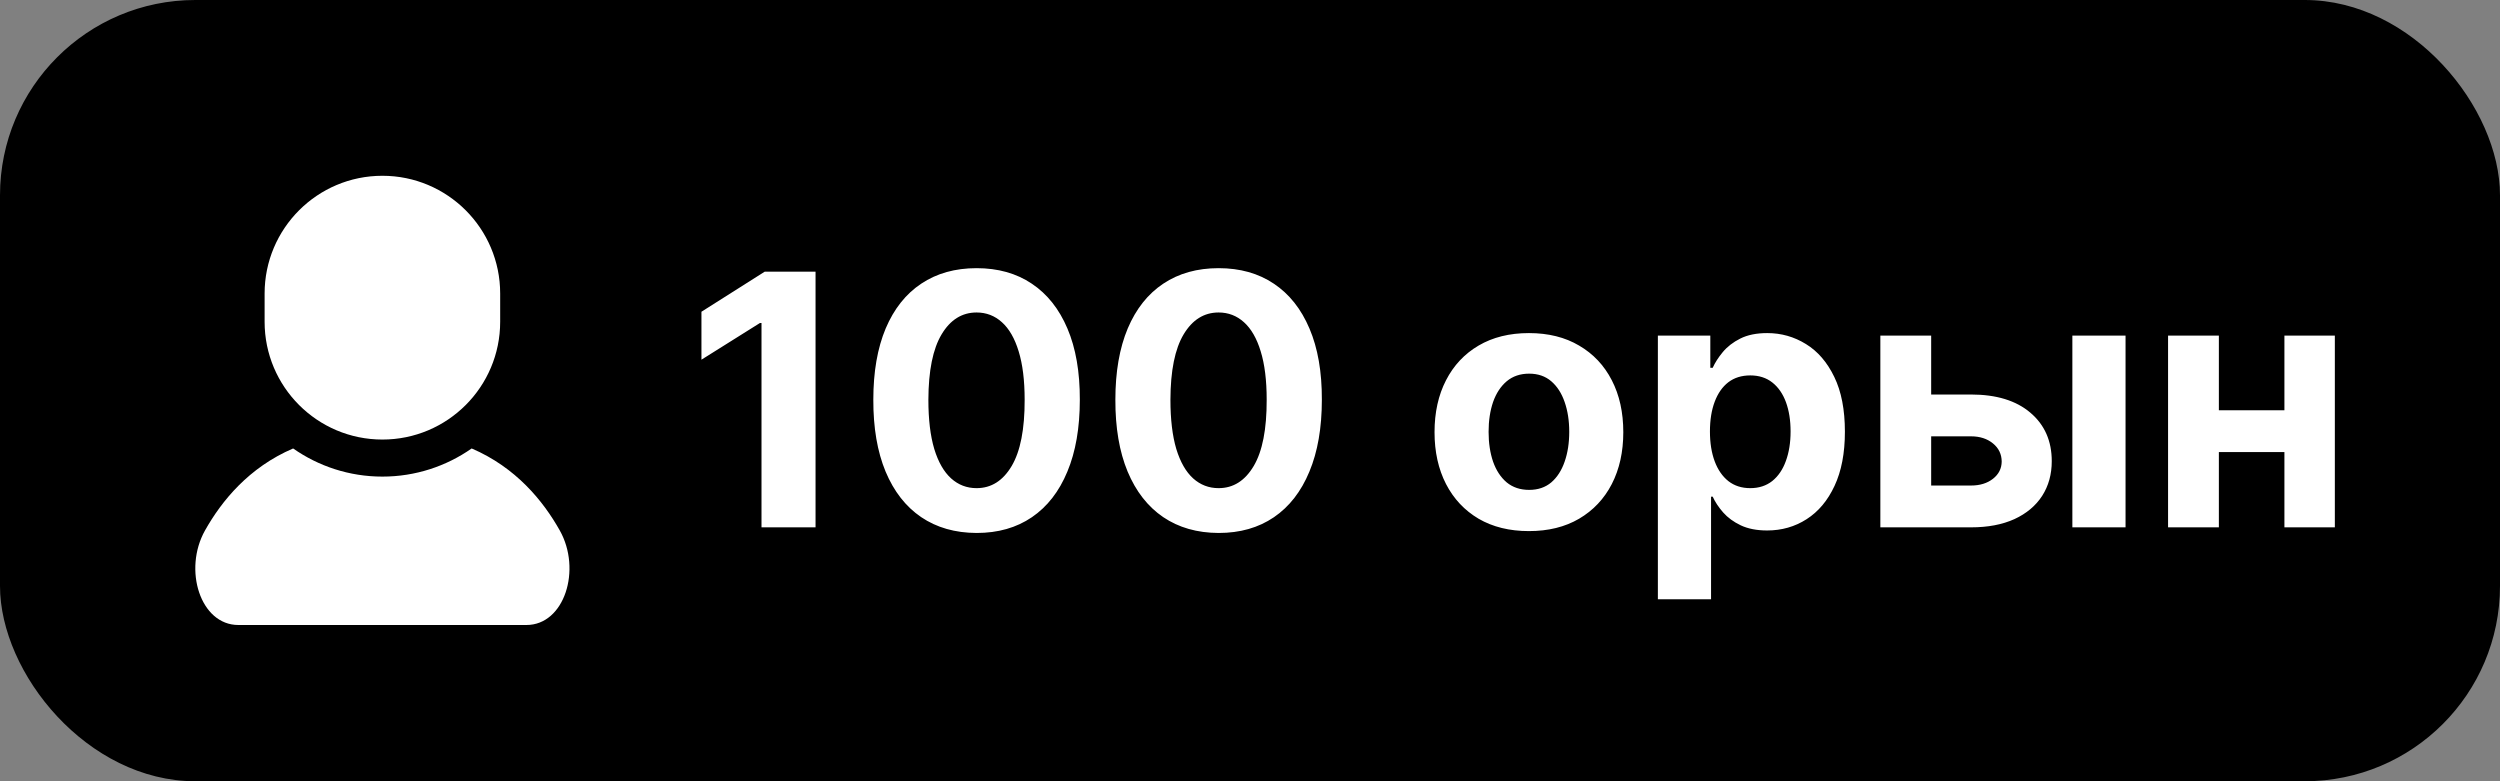
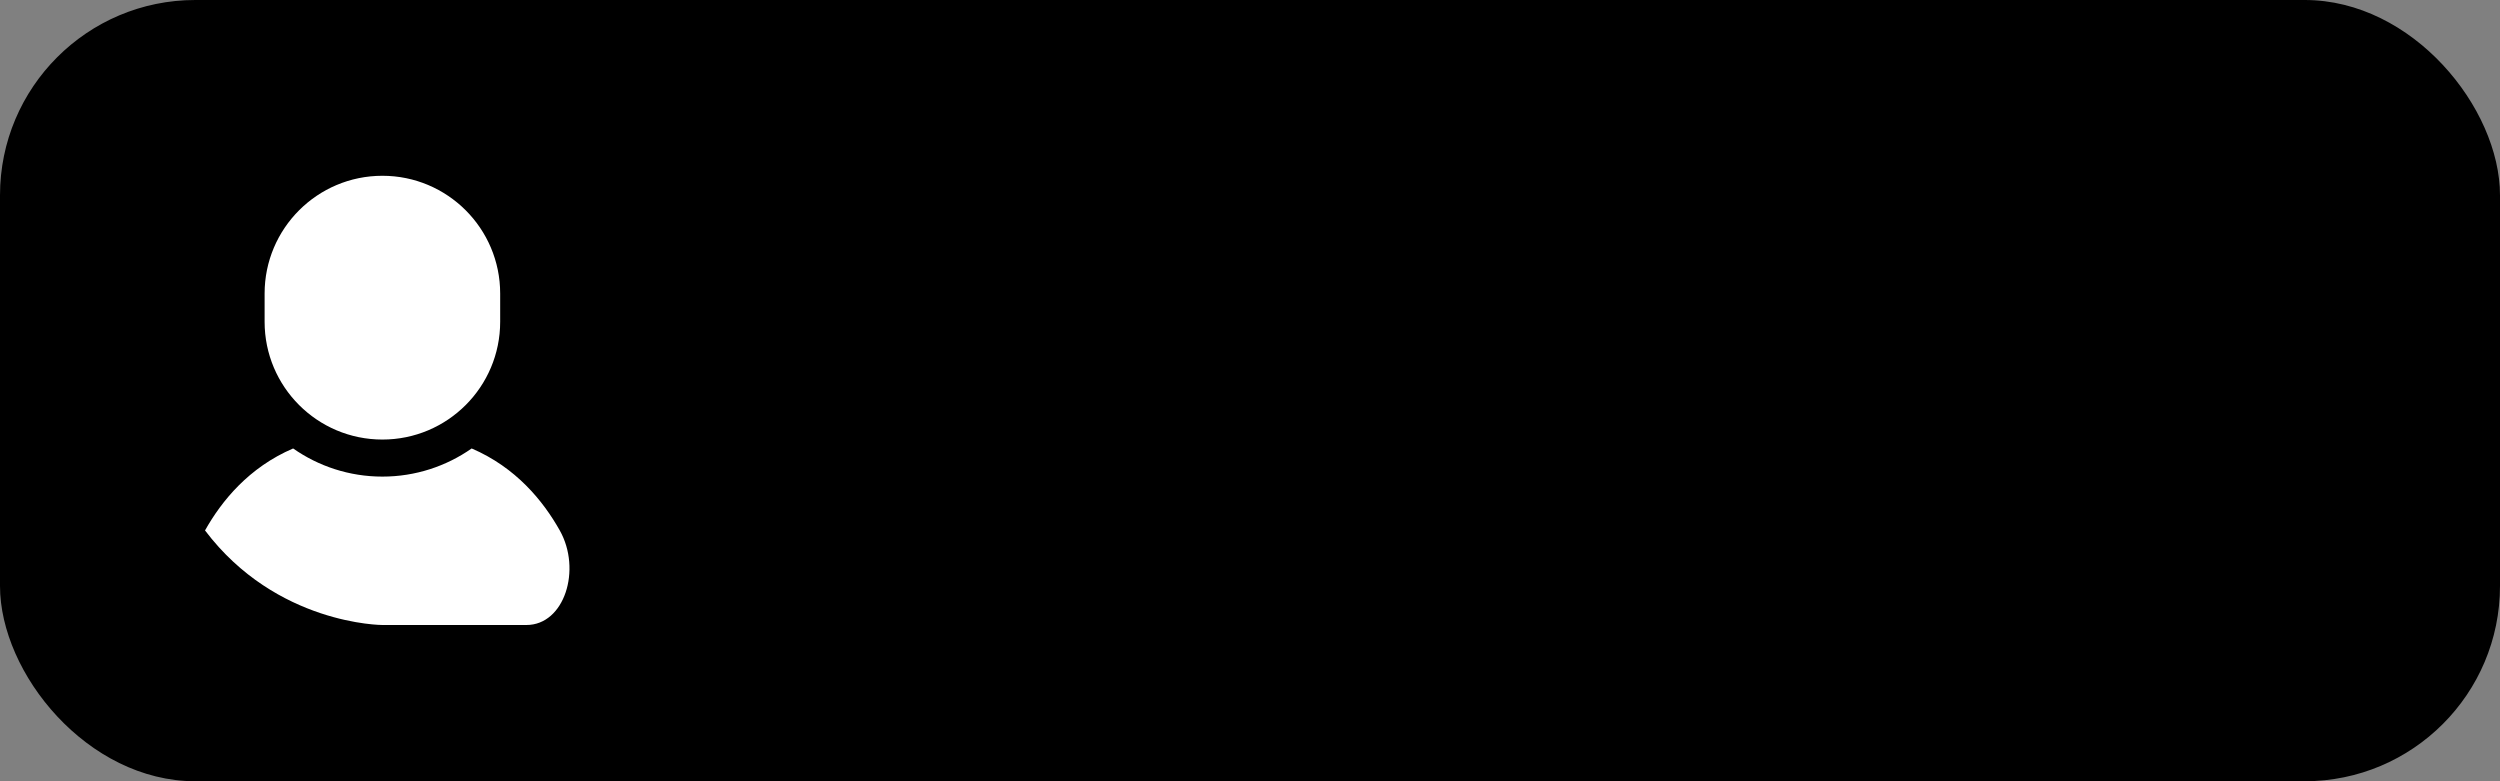
<svg xmlns="http://www.w3.org/2000/svg" width="128" height="40" viewBox="0 0 128 40" fill="none">
  <rect x="0" y="0" width="128" height="40" fill="#808080" stroke="none" />
  <rect width="128" height="40" rx="10" fill="black" />
-   <path d="M41.756 13.909V27H38.989V16.536H38.912L35.914 18.416V15.961L39.155 13.909H41.756ZM50.001 27.288C48.901 27.283 47.955 27.013 47.163 26.476C46.374 25.939 45.767 25.161 45.341 24.143C44.919 23.124 44.71 21.899 44.714 20.467C44.714 19.04 44.925 17.823 45.347 16.817C45.773 15.812 46.38 15.047 47.169 14.523C47.962 13.994 48.905 13.73 50.001 13.73C51.096 13.73 52.038 13.994 52.826 14.523C53.618 15.051 54.228 15.818 54.654 16.824C55.08 17.825 55.291 19.04 55.287 20.467C55.287 21.903 55.074 23.131 54.648 24.149C54.226 25.168 53.621 25.945 52.832 26.482C52.044 27.019 51.1 27.288 50.001 27.288ZM50.001 24.993C50.751 24.993 51.349 24.616 51.797 23.861C52.244 23.107 52.466 21.976 52.462 20.467C52.462 19.474 52.359 18.648 52.155 17.987C51.954 17.327 51.669 16.83 51.298 16.498C50.932 16.166 50.499 15.999 50.001 15.999C49.255 15.999 48.658 16.372 48.211 17.118C47.763 17.864 47.538 18.98 47.533 20.467C47.533 21.473 47.633 22.312 47.834 22.986C48.038 23.655 48.326 24.158 48.697 24.494C49.067 24.827 49.502 24.993 50.001 24.993ZM62.393 27.288C61.294 27.283 60.348 27.013 59.555 26.476C58.767 25.939 58.159 25.161 57.733 24.143C57.311 23.124 57.103 21.899 57.107 20.467C57.107 19.04 57.318 17.823 57.74 16.817C58.166 15.812 58.773 15.047 59.561 14.523C60.354 13.994 61.298 13.73 62.393 13.73C63.488 13.73 64.43 13.994 65.218 14.523C66.011 15.051 66.62 15.818 67.046 16.824C67.473 17.825 67.684 19.04 67.679 20.467C67.679 21.903 67.466 23.131 67.04 24.149C66.618 25.168 66.013 25.945 65.225 26.482C64.436 27.019 63.492 27.288 62.393 27.288ZM62.393 24.993C63.143 24.993 63.742 24.616 64.189 23.861C64.637 23.107 64.858 21.976 64.854 20.467C64.854 19.474 64.752 18.648 64.547 17.987C64.347 17.327 64.061 16.83 63.691 16.498C63.324 16.166 62.892 15.999 62.393 15.999C61.647 15.999 61.051 16.372 60.603 17.118C60.156 17.864 59.93 18.98 59.926 20.467C59.926 21.473 60.026 22.312 60.226 22.986C60.431 23.655 60.718 24.158 61.089 24.494C61.46 24.827 61.895 24.993 62.393 24.993ZM78.281 27.192C77.288 27.192 76.429 26.981 75.704 26.559C74.984 26.133 74.428 25.541 74.036 24.782C73.644 24.019 73.448 23.135 73.448 22.129C73.448 21.115 73.644 20.229 74.036 19.47C74.428 18.707 74.984 18.115 75.704 17.693C76.429 17.267 77.288 17.054 78.281 17.054C79.273 17.054 80.13 17.267 80.85 17.693C81.575 18.115 82.133 18.707 82.525 19.47C82.917 20.229 83.113 21.115 83.113 22.129C83.113 23.135 82.917 24.019 82.525 24.782C82.133 25.541 81.575 26.133 80.85 26.559C80.13 26.981 79.273 27.192 78.281 27.192ZM78.293 25.082C78.745 25.082 79.122 24.954 79.425 24.699C79.727 24.439 79.955 24.085 80.109 23.638C80.266 23.19 80.345 22.681 80.345 22.11C80.345 21.539 80.266 21.03 80.109 20.582C79.955 20.135 79.727 19.781 79.425 19.521C79.122 19.261 78.745 19.131 78.293 19.131C77.837 19.131 77.454 19.261 77.143 19.521C76.836 19.781 76.604 20.135 76.446 20.582C76.293 21.03 76.216 21.539 76.216 22.11C76.216 22.681 76.293 23.19 76.446 23.638C76.604 24.085 76.836 24.439 77.143 24.699C77.454 24.954 77.837 25.082 78.293 25.082ZM84.883 30.682V17.182H87.568V18.831H87.69C87.809 18.567 87.981 18.298 88.207 18.026C88.438 17.749 88.736 17.518 89.102 17.335C89.473 17.148 89.933 17.054 90.483 17.054C91.199 17.054 91.859 17.241 92.465 17.616C93.07 17.987 93.553 18.548 93.915 19.298C94.278 20.043 94.459 20.979 94.459 22.104C94.459 23.199 94.282 24.124 93.928 24.878C93.579 25.628 93.102 26.197 92.496 26.584C91.896 26.968 91.222 27.16 90.477 27.16C89.948 27.16 89.499 27.072 89.128 26.898C88.761 26.723 88.461 26.504 88.227 26.239C87.992 25.971 87.813 25.7 87.69 25.428H87.606V30.682H84.883ZM87.549 22.091C87.549 22.675 87.63 23.184 87.792 23.619C87.954 24.053 88.188 24.392 88.495 24.635C88.802 24.874 89.175 24.993 89.614 24.993C90.057 24.993 90.432 24.871 90.739 24.629C91.046 24.381 91.278 24.041 91.435 23.606C91.597 23.167 91.678 22.662 91.678 22.091C91.678 21.524 91.599 21.026 91.442 20.595C91.284 20.165 91.052 19.828 90.745 19.585C90.438 19.342 90.061 19.221 89.614 19.221C89.171 19.221 88.796 19.338 88.489 19.572C88.186 19.807 87.954 20.139 87.792 20.57C87.63 21 87.549 21.507 87.549 22.091ZM97.981 20.199H100.915C102.214 20.199 103.229 20.51 103.957 21.132C104.686 21.75 105.05 22.577 105.05 23.612C105.05 24.285 104.886 24.878 104.558 25.389C104.23 25.896 103.757 26.293 103.139 26.578C102.521 26.859 101.78 27 100.915 27H96.274V17.182H98.876V24.859H100.915C101.371 24.859 101.746 24.744 102.04 24.514C102.334 24.283 102.483 23.989 102.487 23.631C102.483 23.252 102.334 22.943 102.04 22.704C101.746 22.462 101.371 22.34 100.915 22.34H97.981V20.199ZM106.105 27V17.182H108.828V27H106.105ZM117.838 21.004V23.146H112.711V21.004H117.838ZM113.606 17.182V27H111.005V17.182H113.606ZM119.544 17.182V27H116.962V17.182H119.544Z" fill="white" />
-   <path d="M28.66 27.158C27.81 25.646 26.417 23.934 24.15 22.961C22.853 23.868 21.277 24.402 19.579 24.402C17.88 24.402 16.304 23.868 15.008 22.961C12.74 23.934 11.347 25.646 10.497 27.158C9.369 29.163 10.254 32 12.204 32C14.155 32 19.579 32 19.579 32C19.579 32 25.002 32 26.953 32C28.904 32 29.788 29.163 28.66 27.158Z" fill="white" />
+   <path d="M28.66 27.158C27.81 25.646 26.417 23.934 24.15 22.961C22.853 23.868 21.277 24.402 19.579 24.402C17.88 24.402 16.304 23.868 15.008 22.961C12.74 23.934 11.347 25.646 10.497 27.158C14.155 32 19.579 32 19.579 32C19.579 32 25.002 32 26.953 32C28.904 32 29.788 29.163 28.66 27.158Z" fill="white" />
  <path d="M19.579 22.505C22.91 22.505 25.609 19.805 25.609 16.475V15.03C25.609 11.7 22.91 9 19.579 9C16.248 9 13.548 11.7 13.548 15.03V16.475C13.548 19.805 16.248 22.505 19.579 22.505Z" fill="white" />
</svg>